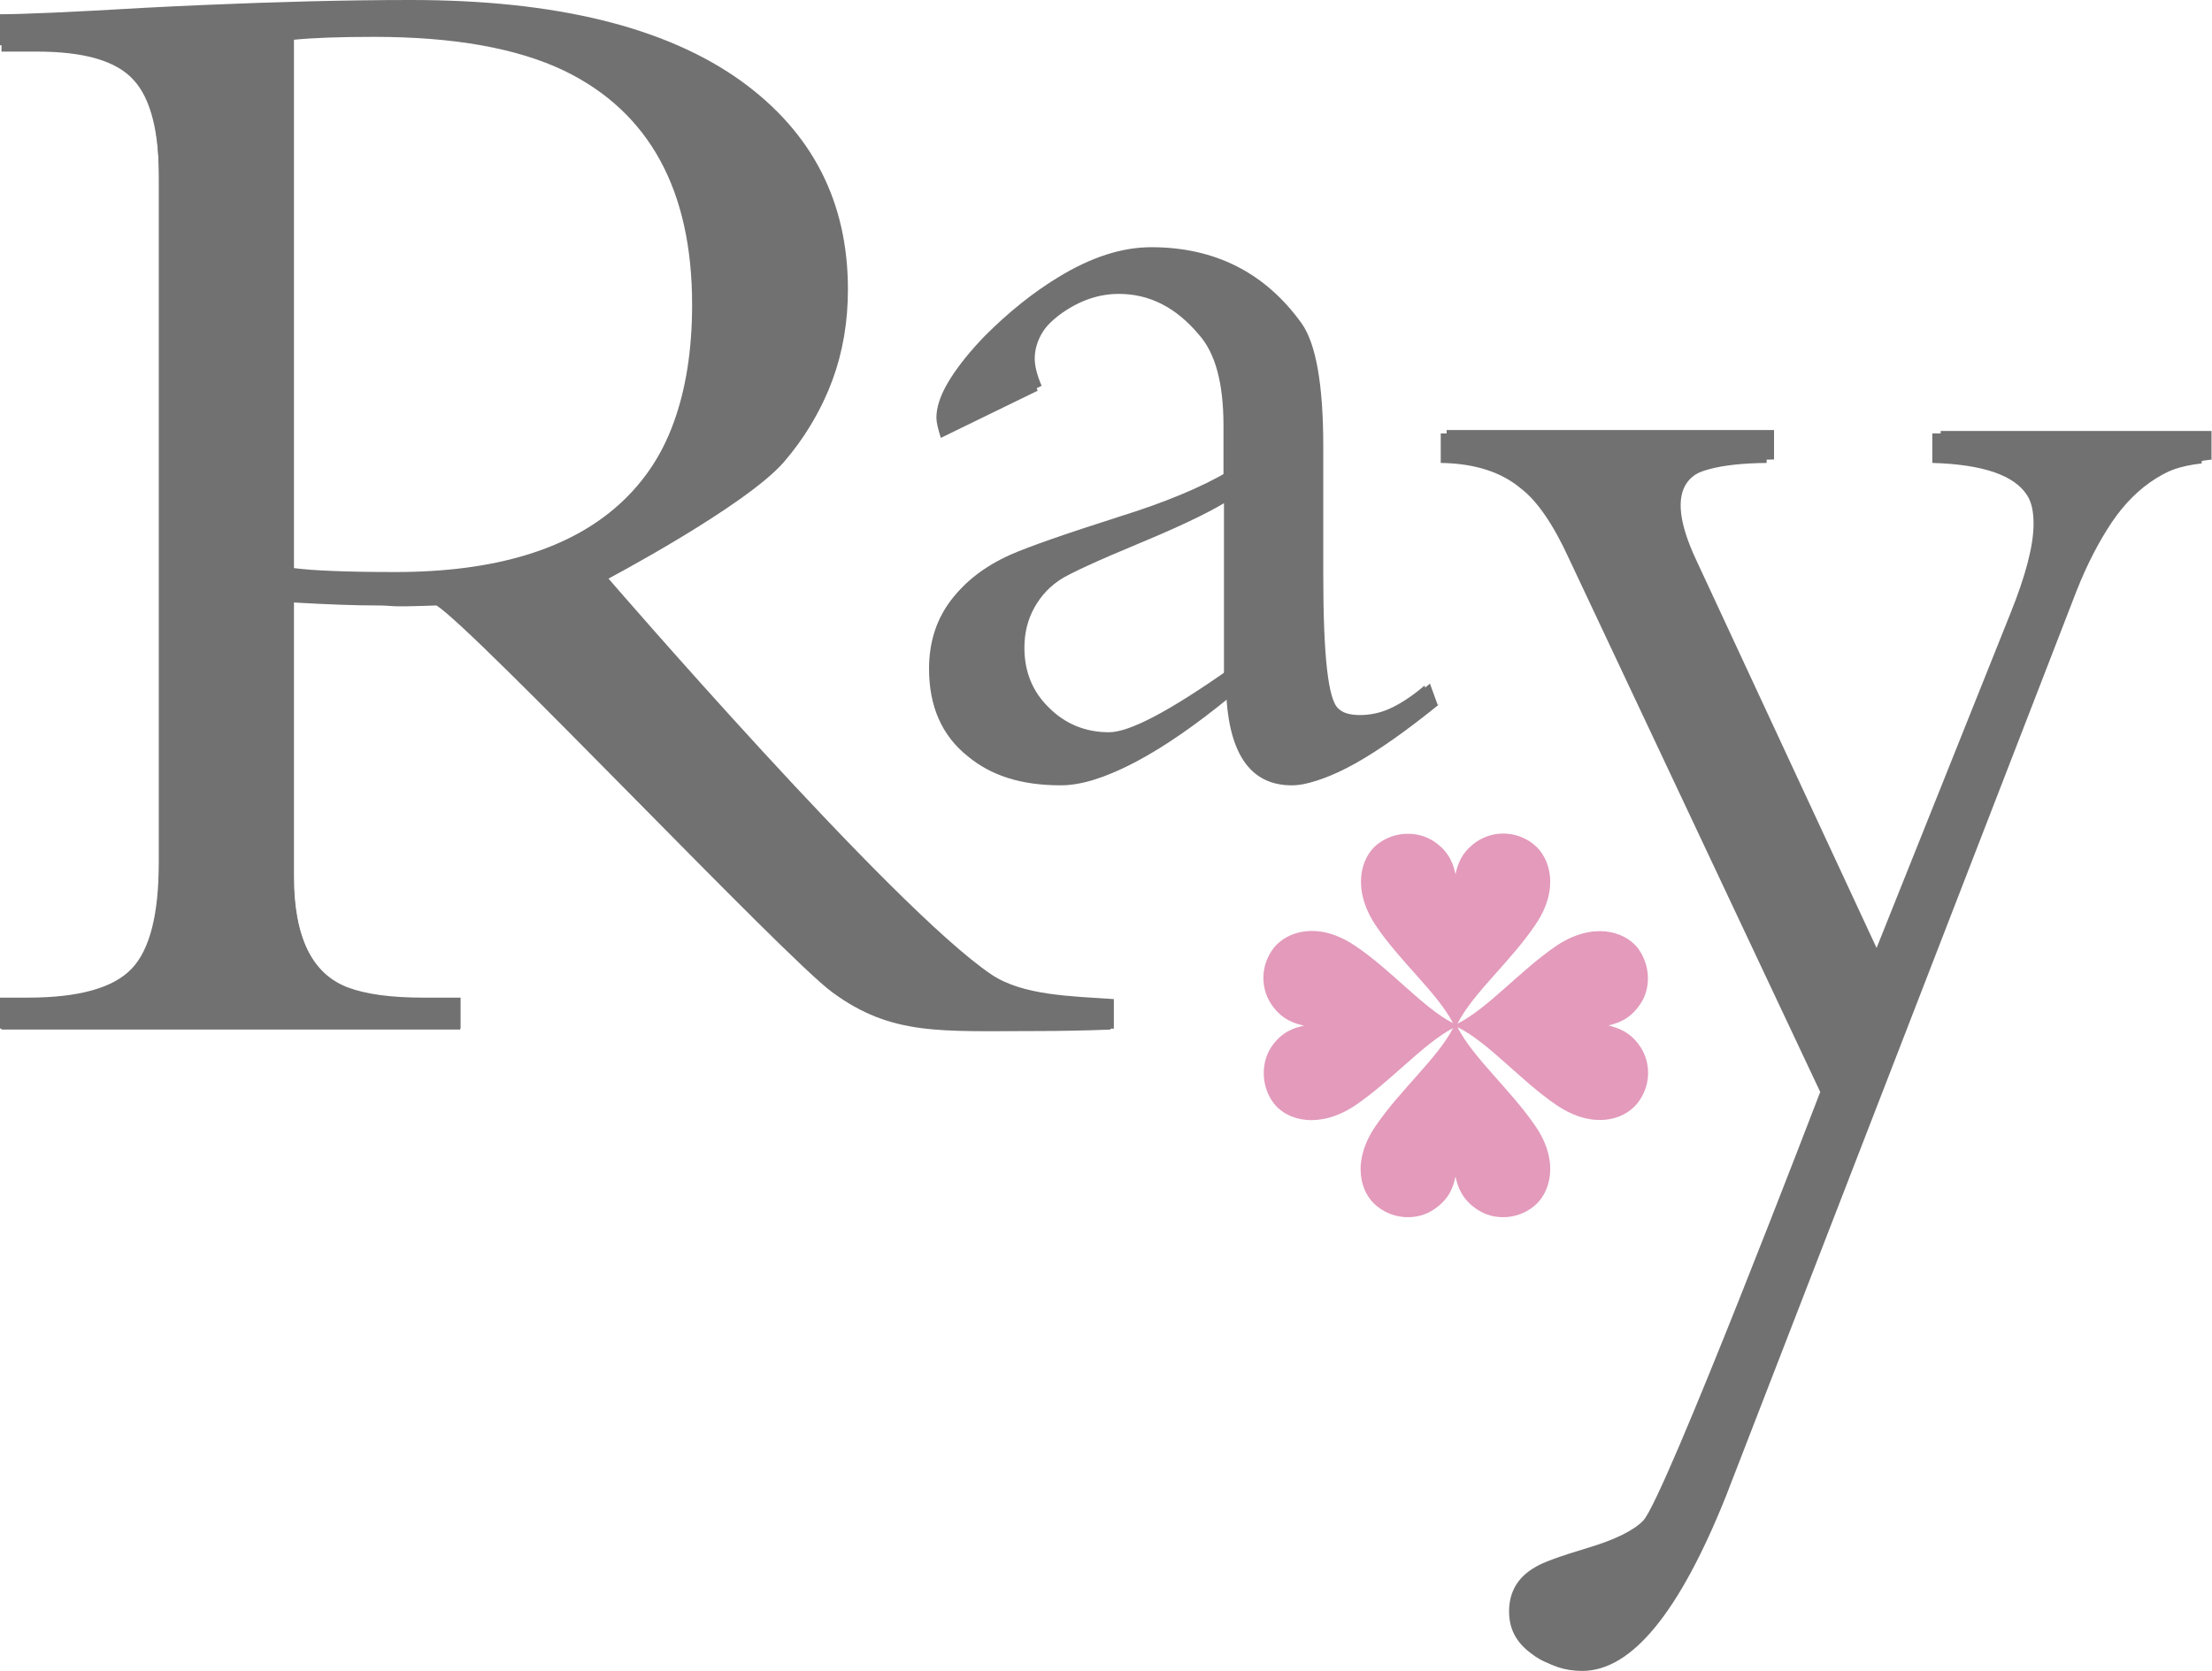
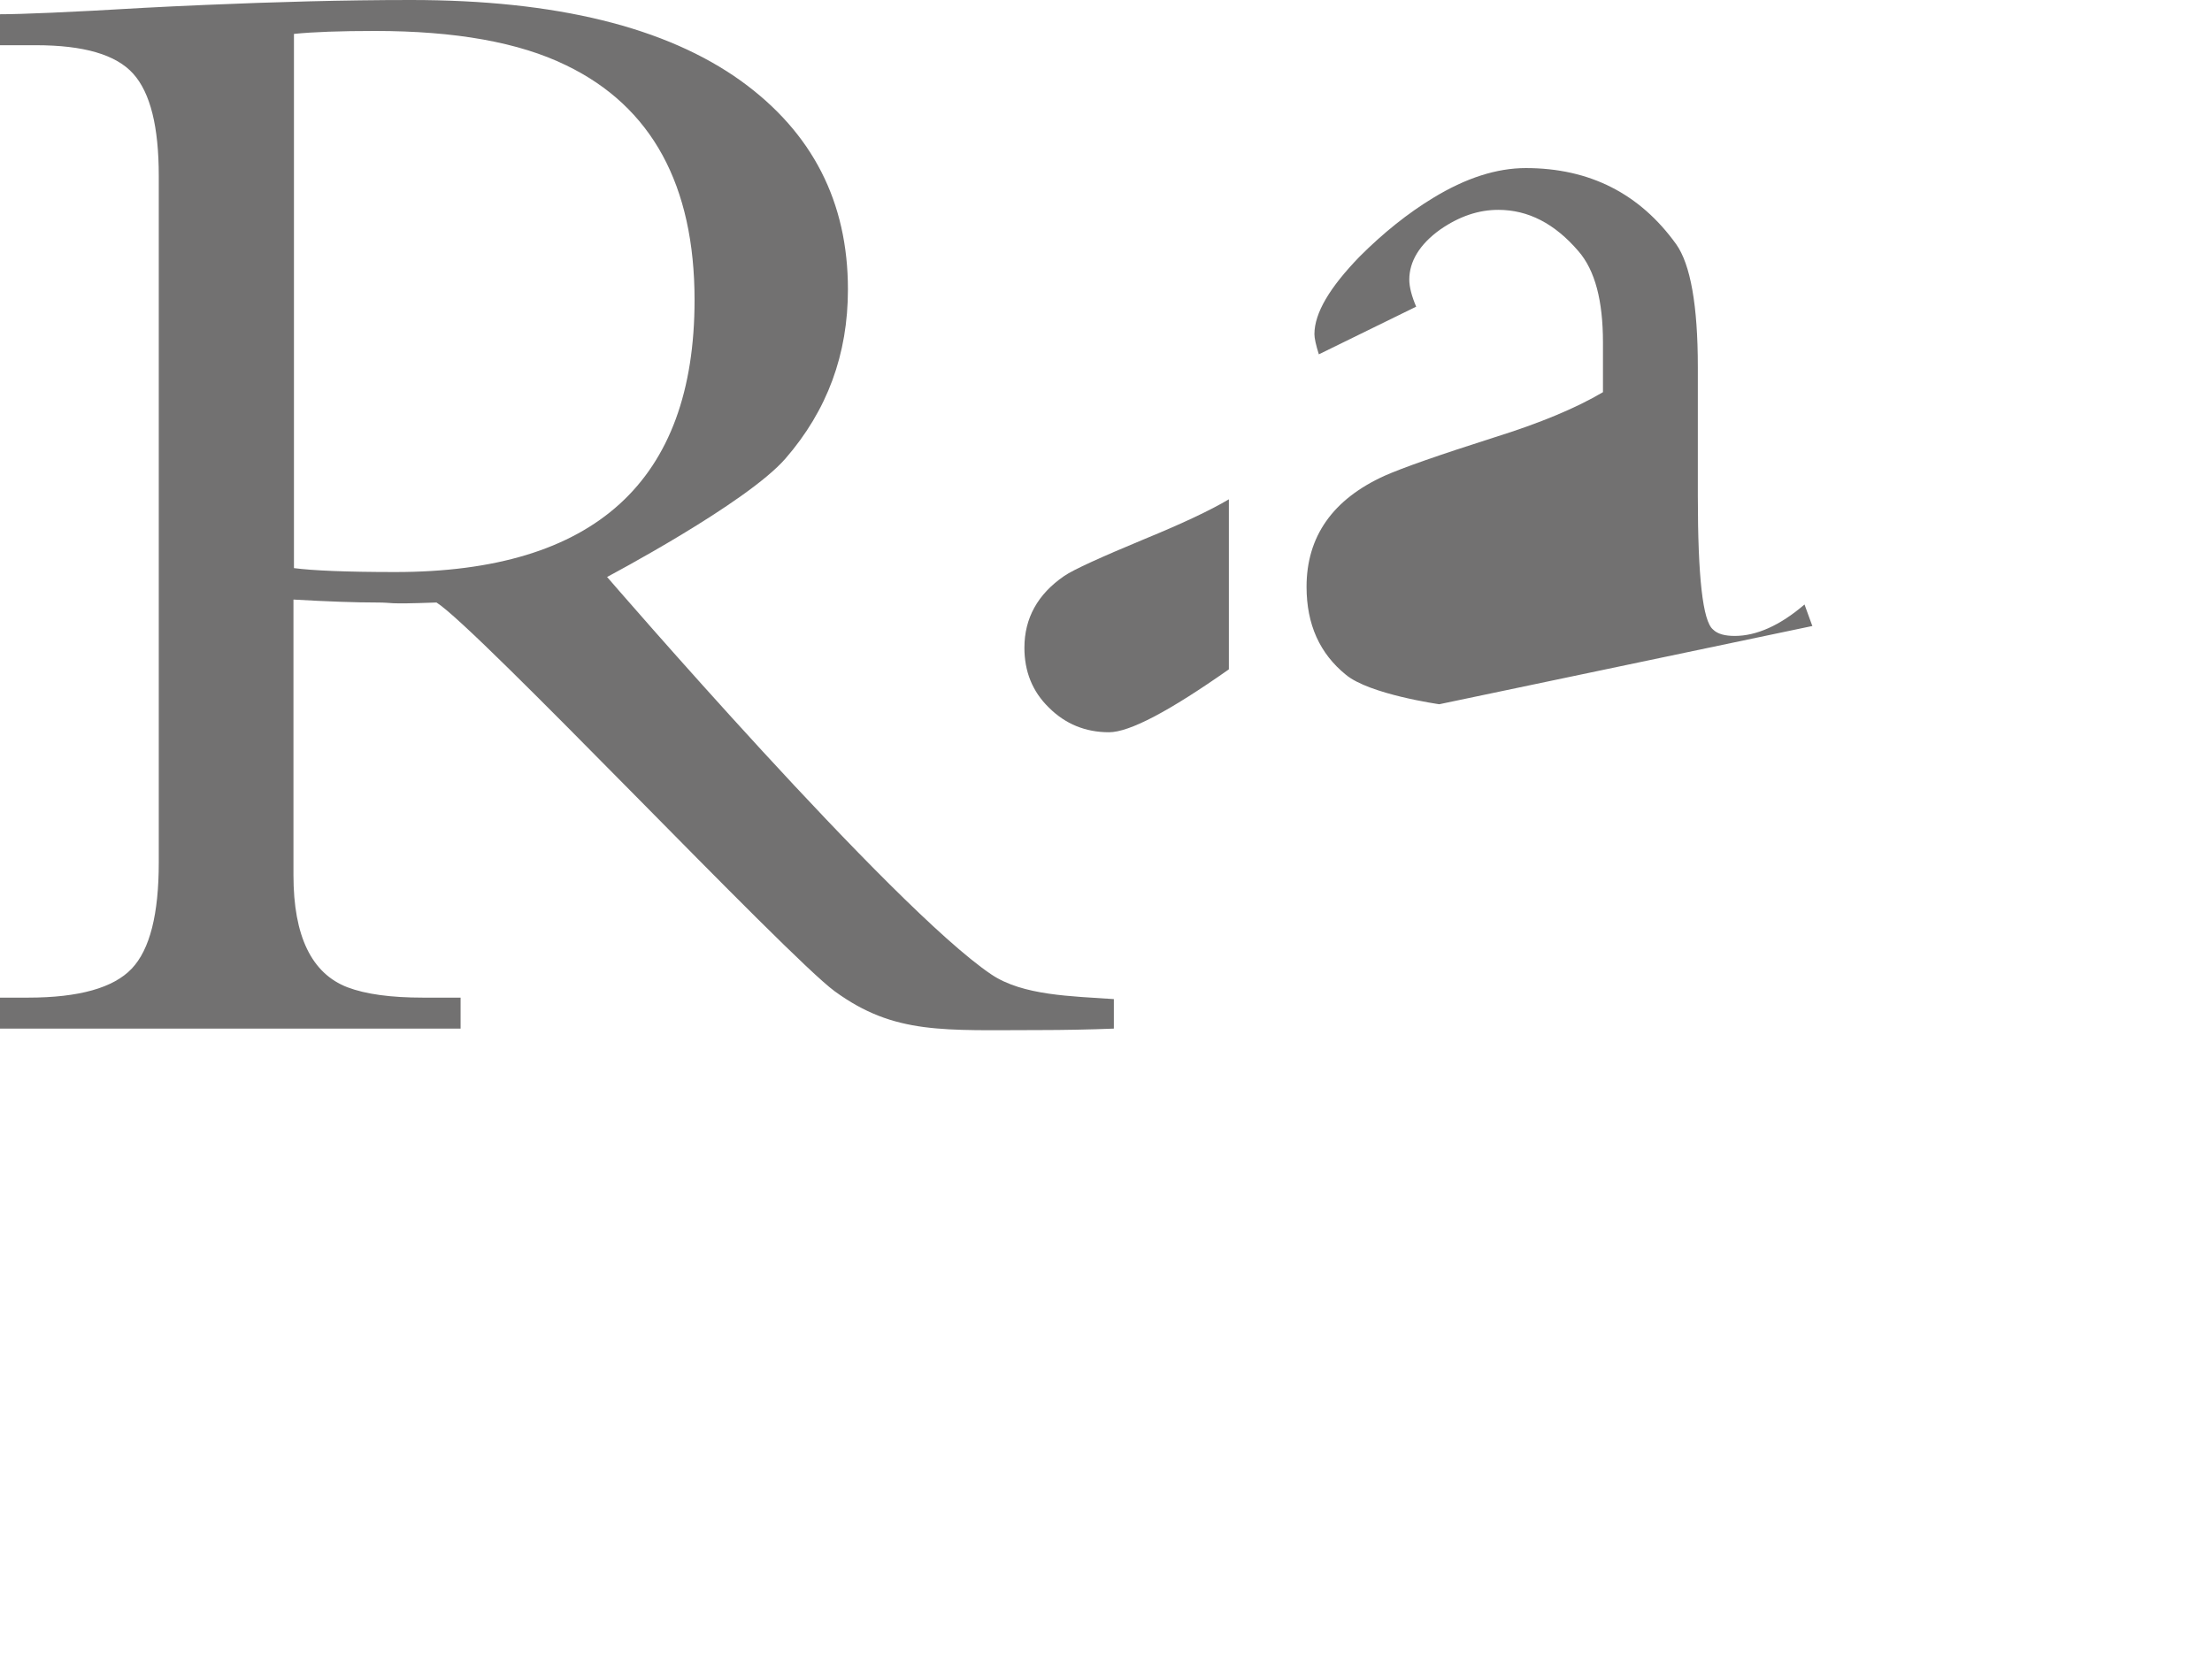
<svg xmlns="http://www.w3.org/2000/svg" id="_レイヤー_2" data-name="レイヤー 2" width="45" height="34" viewBox="0 0 45 34">
  <defs>
    <style>
      .cls-1 {
        fill: #e39abb;
      }

      .cls-2 {
        fill: #727171;
      }
    </style>
  </defs>
  <g id="text">
    <g id="_レイヤー_1-2" data-name=" レイヤー 1-2">
-       <path class="cls-1" d="M32.7,20.87c.18-.04.45-.11.67-.44.22-.32.21-.8-.06-1.15-.28-.34-.91-.52-1.64-.04-.75.51-1.4,1.28-2.02,1.59.32-.63,1.09-1.27,1.59-2.02.49-.72.3-1.36-.04-1.63-.35-.28-.82-.28-1.15-.06-.33.22-.4.49-.44.67-.04-.18-.11-.45-.44-.67-.32-.21-.79-.22-1.15.06-.34.27-.52.91-.04,1.64.5.75,1.26,1.38,1.58,2-.62-.32-1.25-1.08-2-1.58-.73-.49-1.36-.3-1.64.04-.28.35-.28.82-.06,1.15.22.33.49.4.67.44-.18.04-.45.11-.67.44-.21.32-.21.8.06,1.15.27.34.91.52,1.64.04.74-.5,1.38-1.25,2-1.58-.32.62-1.08,1.26-1.58,2-.49.72-.31,1.36.04,1.63.35.28.83.28,1.15.06.33-.22.4-.48.44-.67.04.18.11.45.44.67.32.22.8.22,1.15-.06.34-.27.53-.91.04-1.63-.51-.75-1.27-1.39-1.59-2.02.63.31,1.27,1.08,2.02,1.59.73.49,1.36.31,1.64-.04.28-.35.28-.82.06-1.15-.22-.33-.49-.39-.67-.44h0Z" />
-       <path class="cls-2" d="M29.15,14.38c-1.31,1.07-2.27,1.6-2.87,1.6-.81,0-1.25-.59-1.33-1.77-1.44,1.18-2.56,1.77-3.37,1.77s-1.42-.2-1.89-.59c-.53-.42-.79-1.02-.79-1.78,0-1.02.53-1.77,1.58-2.25.36-.16,1.1-.42,2.22-.78.92-.29,1.66-.6,2.19-.92v-1c0-.85-.16-1.47-.5-1.85-.47-.56-1.01-.83-1.63-.83-.4,0-.79.13-1.17.4-.41.3-.62.64-.62,1.02,0,.15.05.34.14.55l-1.97.96c-.06-.19-.09-.32-.09-.41,0-.42.31-.95.92-1.57.48-.48.97-.88,1.48-1.19.67-.41,1.3-.61,1.88-.61,1.29,0,2.3.51,3.04,1.54.29.41.44,1.23.44,2.49v2.6c0,1.64.1,2.54.31,2.7.09.09.24.13.44.13.44,0,.92-.21,1.42-.64l.15.44h.01ZM24.9,13.69v-3.45c-.37.22-.94.49-1.71.81-.89.37-1.43.62-1.63.75-.54.37-.81.85-.81,1.46,0,.48.16.89.5,1.22.33.33.74.5,1.22.5.41,0,1.23-.42,2.43-1.27" />
-       <path class="cls-2" d="M22.59,20.95c-.48.02-1.06.03-1.5.03-1.96,0-2.95.1-4.16-.79-.97-.71-7.23-7.34-8.05-7.87-1.09.04-.82,0-1.22,0-.43,0-.99-.02-1.68-.06v5.58c0,1.23.37,1.99,1.09,2.27.37.14.88.21,1.53.21h.76v.63H.03v-.63h.56c1.03,0,1.73-.19,2.1-.59s.55-1.11.55-2.15V3.69c0-.99-.17-1.68-.52-2.06-.35-.39-1-.58-1.97-.58H.03V.42c.43,0,1.4-.04,2.9-.13.37-.02.78-.04,1.26-.06,1.4-.06,2.78-.1,4.16-.1,2.93,0,5.16.55,6.69,1.64,1.44,1.04,2.16,2.45,2.16,4.22,0,1.31-.42,2.45-1.26,3.42-.79.9-3.61,2.39-3.61,2.39,0,0,5.78,6.7,7.78,8.05.64.43,1.62.43,2.48.5v.59h0ZM14.08,6.2c0-2.33-.87-3.92-2.6-4.76-.96-.46-2.25-.69-3.87-.69-.71,0-1.25.02-1.64.06v10.82c.38.05,1.06.08,2.05.08,4.04,0,6.06-1.84,6.06-5.51" />
-       <path class="cls-2" d="M44.79,9.43c-.84.09-1.51.51-2.03,1.27-.26.39-.5.84-.71,1.37l-7.1,18.34c-.95,2.35-1.91,3.53-2.9,3.53-.36,0-.66-.1-.92-.31-.29-.22-.43-.49-.43-.84,0-.4.18-.7.53-.9.14-.09.49-.22,1.06-.39.57-.17.95-.36,1.14-.56.43-.44,3.6-8.72,3.6-8.72l-5.11-10.85c-.32-.7-.65-1.18-.98-1.43-.39-.33-.93-.51-1.63-.52v-.6h6.63v.6c-.97.01-1.55.17-1.76.47-.22.31-.16.83.18,1.55l3.74,8.04,2.8-7c.31-.77.47-1.38.47-1.82,0-.25-.04-.44-.13-.58-.26-.41-.9-.63-1.93-.66v-.6h5.48v.6Z" />
-       <path class="cls-2" d="M29.28,14.33c-1.32,1.07-2.28,1.61-2.89,1.61-.81,0-1.26-.59-1.34-1.78-1.45,1.19-2.58,1.78-3.39,1.78s-1.42-.2-1.9-.6c-.53-.43-.8-1.02-.8-1.79,0-1.02.53-1.78,1.59-2.26.36-.16,1.1-.42,2.23-.78.93-.29,1.67-.6,2.21-.92v-1.01c0-.85-.16-1.47-.5-1.86-.48-.56-1.02-.84-1.63-.84-.4,0-.79.13-1.18.4-.42.3-.63.65-.63,1.02,0,.15.05.34.14.55l-1.98.97c-.06-.19-.09-.33-.09-.41,0-.43.31-.95.92-1.58.48-.48.98-.88,1.49-1.19.67-.41,1.3-.61,1.89-.61,1.3,0,2.32.52,3.06,1.55.29.41.44,1.24.44,2.5v2.62c0,1.65.1,2.55.31,2.72.09.09.24.13.44.13.44,0,.92-.21,1.42-.64l.16.44h-.01ZM25,13.63v-3.47c-.37.22-.94.49-1.72.81-.89.37-1.44.62-1.63.75-.54.37-.81.86-.81,1.46,0,.48.16.89.5,1.22.33.33.74.5,1.22.5.42,0,1.23-.43,2.44-1.28h0Z" />
+       <path class="cls-2" d="M29.28,14.33s-1.42-.2-1.9-.6c-.53-.43-.8-1.02-.8-1.79,0-1.02.53-1.78,1.59-2.26.36-.16,1.1-.42,2.23-.78.93-.29,1.67-.6,2.21-.92v-1.01c0-.85-.16-1.47-.5-1.86-.48-.56-1.02-.84-1.63-.84-.4,0-.79.13-1.18.4-.42.3-.63.65-.63,1.02,0,.15.05.34.14.55l-1.98.97c-.06-.19-.09-.33-.09-.41,0-.43.31-.95.92-1.58.48-.48.98-.88,1.49-1.19.67-.41,1.3-.61,1.89-.61,1.3,0,2.32.52,3.06,1.55.29.41.44,1.24.44,2.5v2.62c0,1.65.1,2.55.31,2.72.09.09.24.13.44.13.44,0,.92-.21,1.42-.64l.16.44h-.01ZM25,13.63v-3.47c-.37.22-.94.49-1.72.81-.89.37-1.44.62-1.63.75-.54.37-.81.86-.81,1.46,0,.48.16.89.5,1.22.33.33.74.5,1.22.5.42,0,1.23-.43,2.44-1.28h0Z" />
      <path class="cls-2" d="M22.67,20.93c-.49.02-1.06.03-1.5.03-1.97,0-2.97.1-4.19-.79-.98-.72-7.26-7.38-8.1-7.91-1.1.04-.83,0-1.22,0-.43,0-1-.02-1.69-.06v5.61c0,1.24.37,2,1.1,2.28.37.14.88.21,1.54.21h.76v.63H0v-.63h.57c1.04,0,1.74-.2,2.11-.59.37-.39.55-1.11.55-2.16V3.58c0-1-.17-1.69-.52-2.08-.35-.39-1.01-.58-1.98-.58h-.73V.29c.43,0,1.4-.04,2.92-.13.37-.02.79-.04,1.26-.06,1.41-.06,2.8-.1,4.18-.1,2.95,0,5.19.55,6.72,1.65,1.45,1.05,2.17,2.46,2.17,4.24,0,1.32-.42,2.46-1.27,3.44-.79.91-3.63,2.41-3.63,2.41,0,0,5.81,6.74,7.82,8.09.64.43,1.63.44,2.49.5v.6h0ZM14.13,6.11c0-2.34-.87-3.94-2.61-4.78-.96-.47-2.26-.7-3.89-.7-.71,0-1.26.02-1.65.06v10.87c.38.05,1.06.08,2.06.08,4.06,0,6.09-1.85,6.09-5.54h0Z" />
-       <path class="cls-2" d="M45,9.35c-.84.09-1.52.51-2.04,1.28-.26.39-.5.85-.71,1.38l-7.14,18.44c-.95,2.37-1.92,3.55-2.92,3.55-.36,0-.66-.1-.92-.31-.29-.22-.44-.5-.44-.84,0-.4.18-.7.53-.91.14-.09.5-.22,1.07-.39.57-.17.95-.36,1.15-.57.43-.44,3.62-8.77,3.62-8.77l-5.14-10.9c-.32-.7-.65-1.18-.99-1.44-.39-.34-.93-.51-1.64-.52v-.6h6.66v.6c-.97.01-1.56.17-1.77.47-.22.31-.16.83.18,1.56l3.76,8.09,2.82-7.03c.31-.78.47-1.39.47-1.83,0-.25-.04-.44-.13-.58-.26-.41-.91-.63-1.94-.66v-.6h5.51v.6h0Z" />
    </g>
  </g>
</svg>